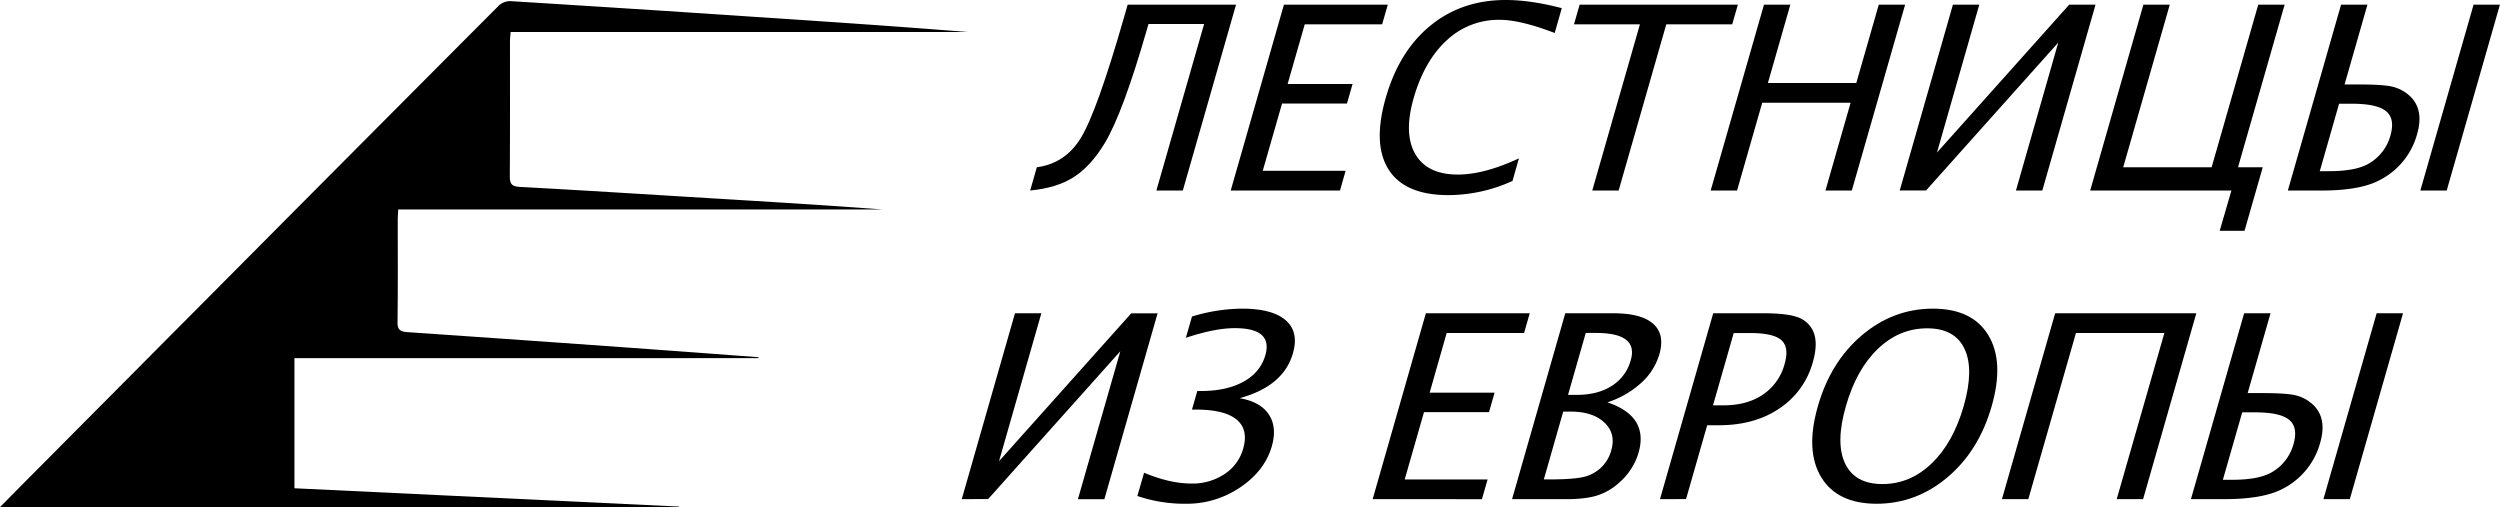
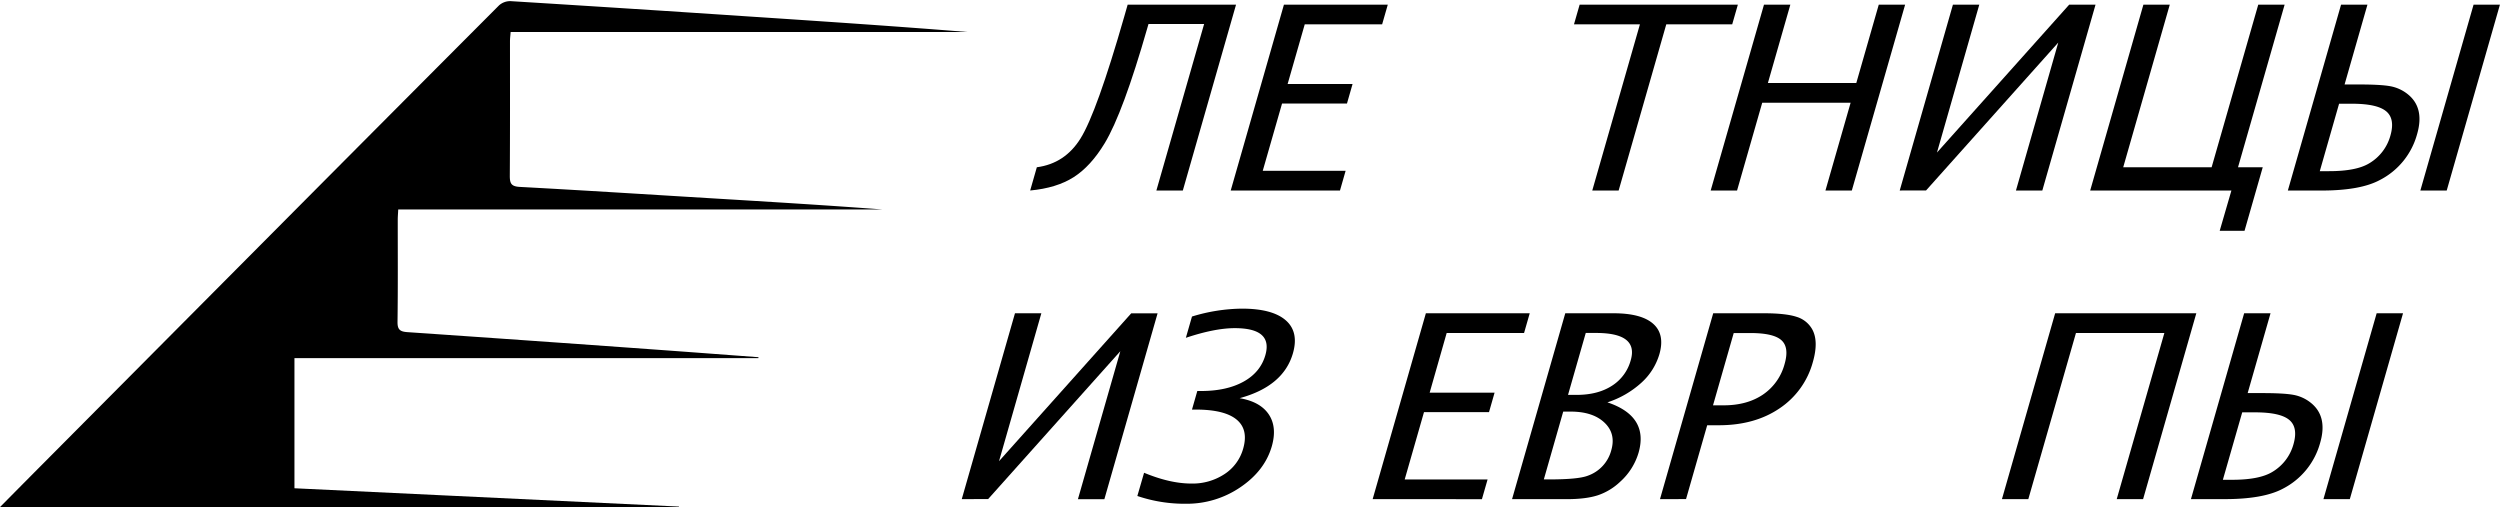
<svg xmlns="http://www.w3.org/2000/svg" viewBox="0 0 1409.42 285.88">
  <title>6</title>
  <g id="Слой_2" data-name="Слой 2">
    <g id="Слой_1-2" data-name="Слой 1">
      <path d="M427.57,201.92H166v73.35l216.76,10.32v.29H0c9-9.1,17.38-17.57,25.77-26q68.88-69.28,137.77-138.56Q222.39,62.14,281.32,3.05A9.45,9.45,0,0,1,287.8.64q66.85,4.13,133.67,8.6c41.37,2.73,82.75,5.5,124.11,8.81H287.88c-.15,2-.37,3.62-.37,5.22,0,25.33.07,50.66-.1,76,0,4.36,1,5.85,5.72,6.11,36.26,1.95,72.49,4.27,108.74,6.46,31.92,1.93,63.85,3.86,95.77,6.26H224.51c-.11,2.27-.27,4.06-.27,5.86,0,19.16.13,38.33-.13,57.49-.07,4.53,1.57,5.53,5.69,5.81Q299.09,192,368.34,197c19.76,1.42,39.51,2.92,59.26,4.38Z" />
      <path d="M580.78,107.4l3.75-13.1q15.84-2.11,24.62-16.21,9.15-14.66,24.69-68.82l1.9-6.65h61.1l-30,104.78H651.93l26.92-93.88H647.49l-.68,2.34q-13.68,47.72-24,64.85-7.85,13-17.48,19.15T580.78,107.4Z" />
      <path d="M693.84,107.4l30-104.78h58.55l-3.19,11.11H735.57l-9.65,33.63h36.61l-3.15,11h-36.6L711.9,96.28h46.72l-3.18,11.12Z" />
-       <path d="M852.7,102a87.43,87.43,0,0,1-36.14,8q-24.42,0-33.63-14.3t-1.66-40.64q7.53-26.26,25.22-40.67T848.89,0q14,0,31.6,4.6l-4,14q-19.4-7.44-31.07-7.43A42.65,42.65,0,0,0,815.7,22.66Q803.06,34.2,797,55.22q-5.78,20.11.91,31.65t24,11.54q14.8,0,34.41-9.13Z" />
      <path d="M897.67,107.4l26.86-93.67H887.36l3.19-11.11h89.2l-3.19,11.11H939.39L912.54,107.4Z" />
      <path d="M964.43,107.4,994.48,2.62h14.86L996.68,46.8h49.84l12.67-44.18h14.86L1044,107.4h-14.87l14.19-49.49H993.49L979.3,107.4Z" />
      <path d="M1071,107.4,1101,2.62h14.86L1092,86l74.53-83.36h14.86l-30,104.78h-14.87L1160.38,24l-74.53,83.37Z" />
      <path d="M1178.38,107.4l30-104.78h14.87L1197,94.3h49.84l26.29-91.68H1288L1261.72,94.3h13.94l-10.27,35.83h-14L1258,107.4Z" />
      <path d="M1289.82,107.4l30-104.78h14.87l-12.89,45h8q12.47,0,17.83,1a22,22,0,0,1,9.53,4.29q9.85,7.63,5.56,22.58a41.28,41.28,0,0,1-21.13,26.05q-11,5.88-32.77,5.88Zm18-10.9h5.24q15.3,0,22.57-4.39a26.14,26.14,0,0,0,12-15.65q2.73-9.48-2.4-13.73T1326,58.48h-7.3Zm56.7,10.9,30-104.78h14.86l-30,104.78Z" />
      <path d="M542.21,281.39l30-104.78h14.87L563.22,260l74.53-83.36h14.86l-30,104.78H607.7L631.61,198l-74.53,83.36Z" />
      <path d="M641.2,279.62,645,266.53q14.71,6.09,26.67,6.08a32.64,32.64,0,0,0,18.68-5.34,25.19,25.19,0,0,0,10.51-14.34q3.09-10.76-3.71-16.39t-23-5.63H672l3-10.47H677q14.55,0,24.07-5.28t12.29-14.9Q717.76,185,696.14,185q-11.28,0-27.59,5.45l3.45-12A98.94,98.94,0,0,1,700.09,174q17.2,0,24.74,6.55t4.09,18.59q-5.34,18.62-30.06,25.34,11.67,2,16.45,9.17t1.68,18q-4,13.8-17.81,23.11A53.5,53.5,0,0,1,668.69,284,83,83,0,0,1,641.2,279.62Z" />
      <path d="M773.86,281.39l30-104.78h58.55l-3.19,11.12H815.59L806,221.36h36.6l-3.15,11H802.8l-10.88,37.95h46.73l-3.19,11.11Z" />
      <path d="M852.45,281.39l30-104.78h27.18q15.72,0,22.4,5.95t3.48,17.13a35,35,0,0,1-10.22,16.14,52.37,52.37,0,0,1-19.08,11q23.44,7.86,17.56,28.39a35.43,35.43,0,0,1-10.35,16.35,34,34,0,0,1-12.6,7.65q-6.72,2.19-17.55,2.19Zm17.91-11.11h3q16.32,0,21.71-2.06a20.79,20.79,0,0,0,13.33-14.44q2.68-9.34-3.88-15.54t-19.07-6.19h-4.16ZM884,222.63h4.75q12,0,19.94-5.1A24.66,24.66,0,0,0,919.38,203q4.39-15.3-19.54-15.29H894Z" />
      <path d="M935.85,281.39l30-104.78h28.53q12.32,0,18.43,2a15.07,15.07,0,0,1,8.9,7.12q3.66,6.72.33,18.33a45.82,45.82,0,0,1-18.84,26.2q-14,9.48-34.15,9.48h-6.59l-11.93,41.63Zm29.89-52.88h6q13.23,0,22.21-6.09a30.2,30.2,0,0,0,12.17-17.28q2.68-9.34-1.86-13.38t-17.71-4h-9.14Z" />
-       <path d="M1058.08,284q-22.3,0-31.36-15t-1.86-40q7.19-25.06,24.82-40t39.94-15q22.31,0,31.36,15t1.86,40q-7.18,25.07-24.82,40T1058.08,284Zm3.18-11.11q15.65,0,27.77-11.65t18.06-32.39q5.91-20.6.45-32.18t-21.1-11.57q-15.66,0-27.75,11.57t-18,32.18q-6,20.74-.51,32.39T1061.26,272.9Z" />
      <path d="M1128.63,281.39l30-104.78h79.58l-30,104.78h-14.87l26.86-93.66h-49.84l-26.86,93.66Z" />
      <path d="M1235.18,281.39l30-104.78h14.87l-12.89,45h8q12.45,0,17.83,1a21.88,21.88,0,0,1,9.53,4.28q9.84,7.65,5.56,22.58A41.28,41.28,0,0,1,1287,275.52q-11,5.87-32.76,5.87Zm18-10.9h5.24q15.28,0,22.57-4.39a26.19,26.19,0,0,0,12-15.65q2.71-9.48-2.4-13.73t-19.21-4.25h-7.29Zm56.7,10.9,30-104.78h14.87l-30,104.78Z" />
    </g>
  </g>
</svg>